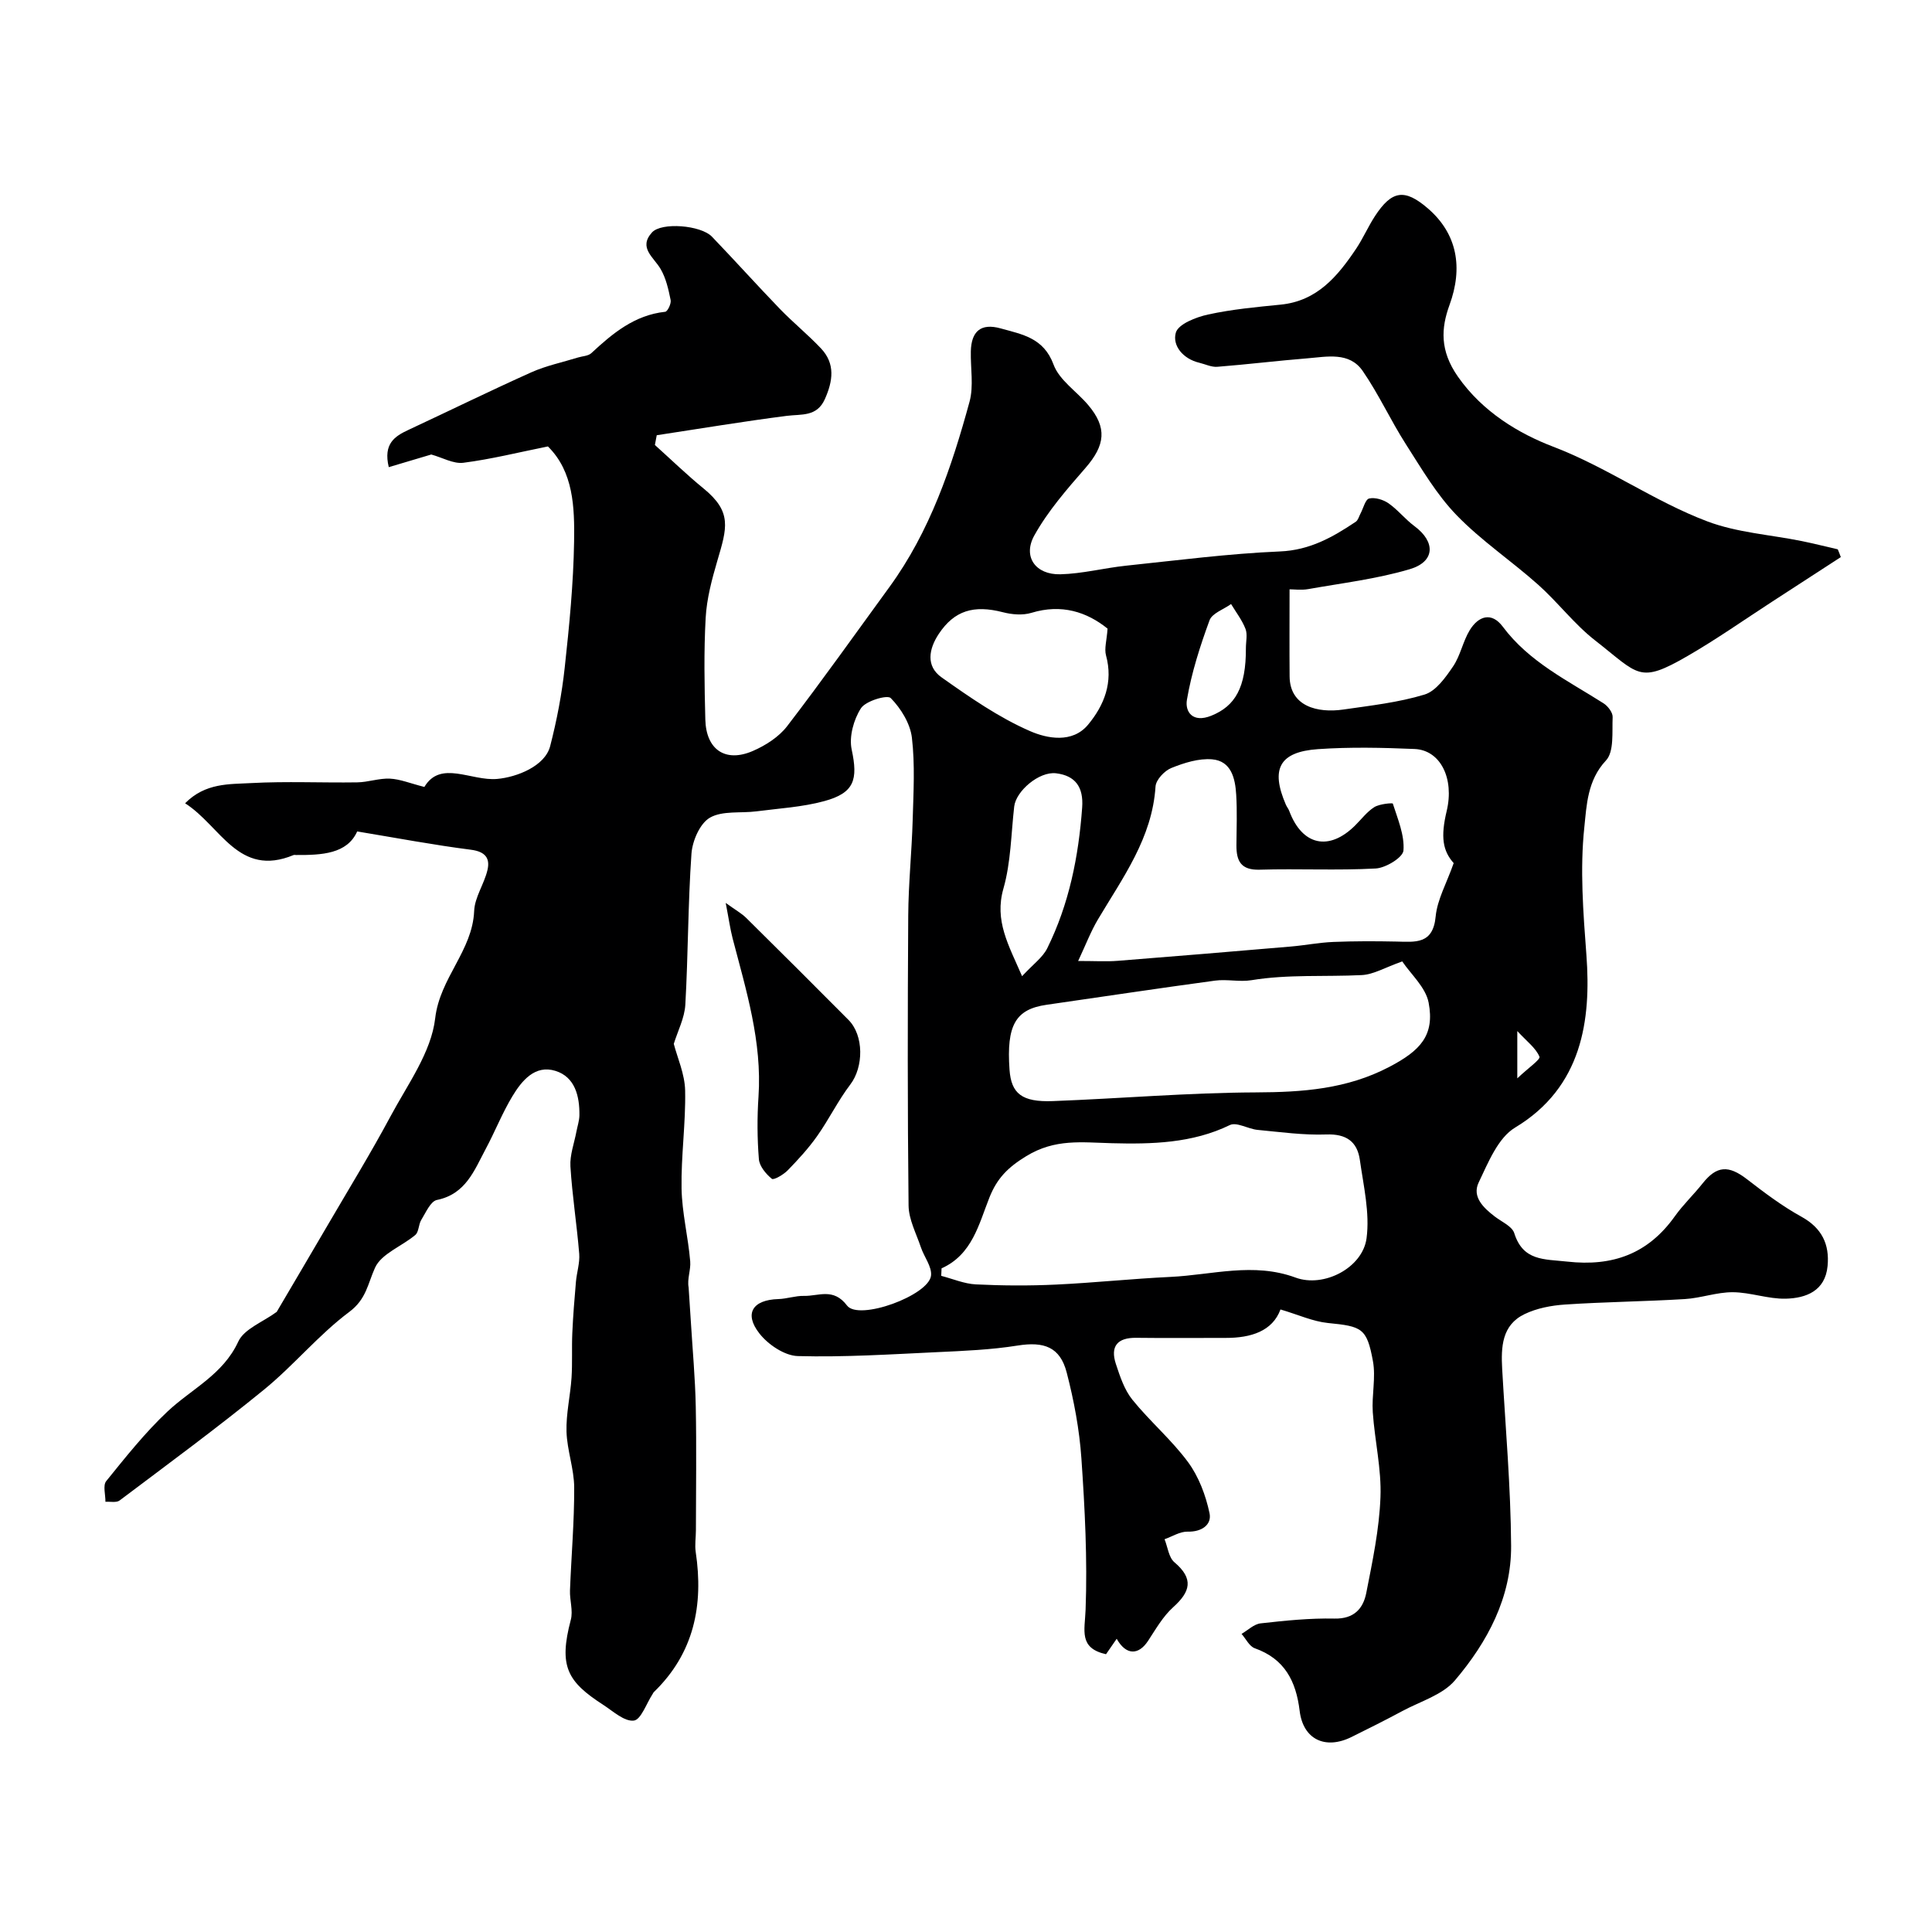
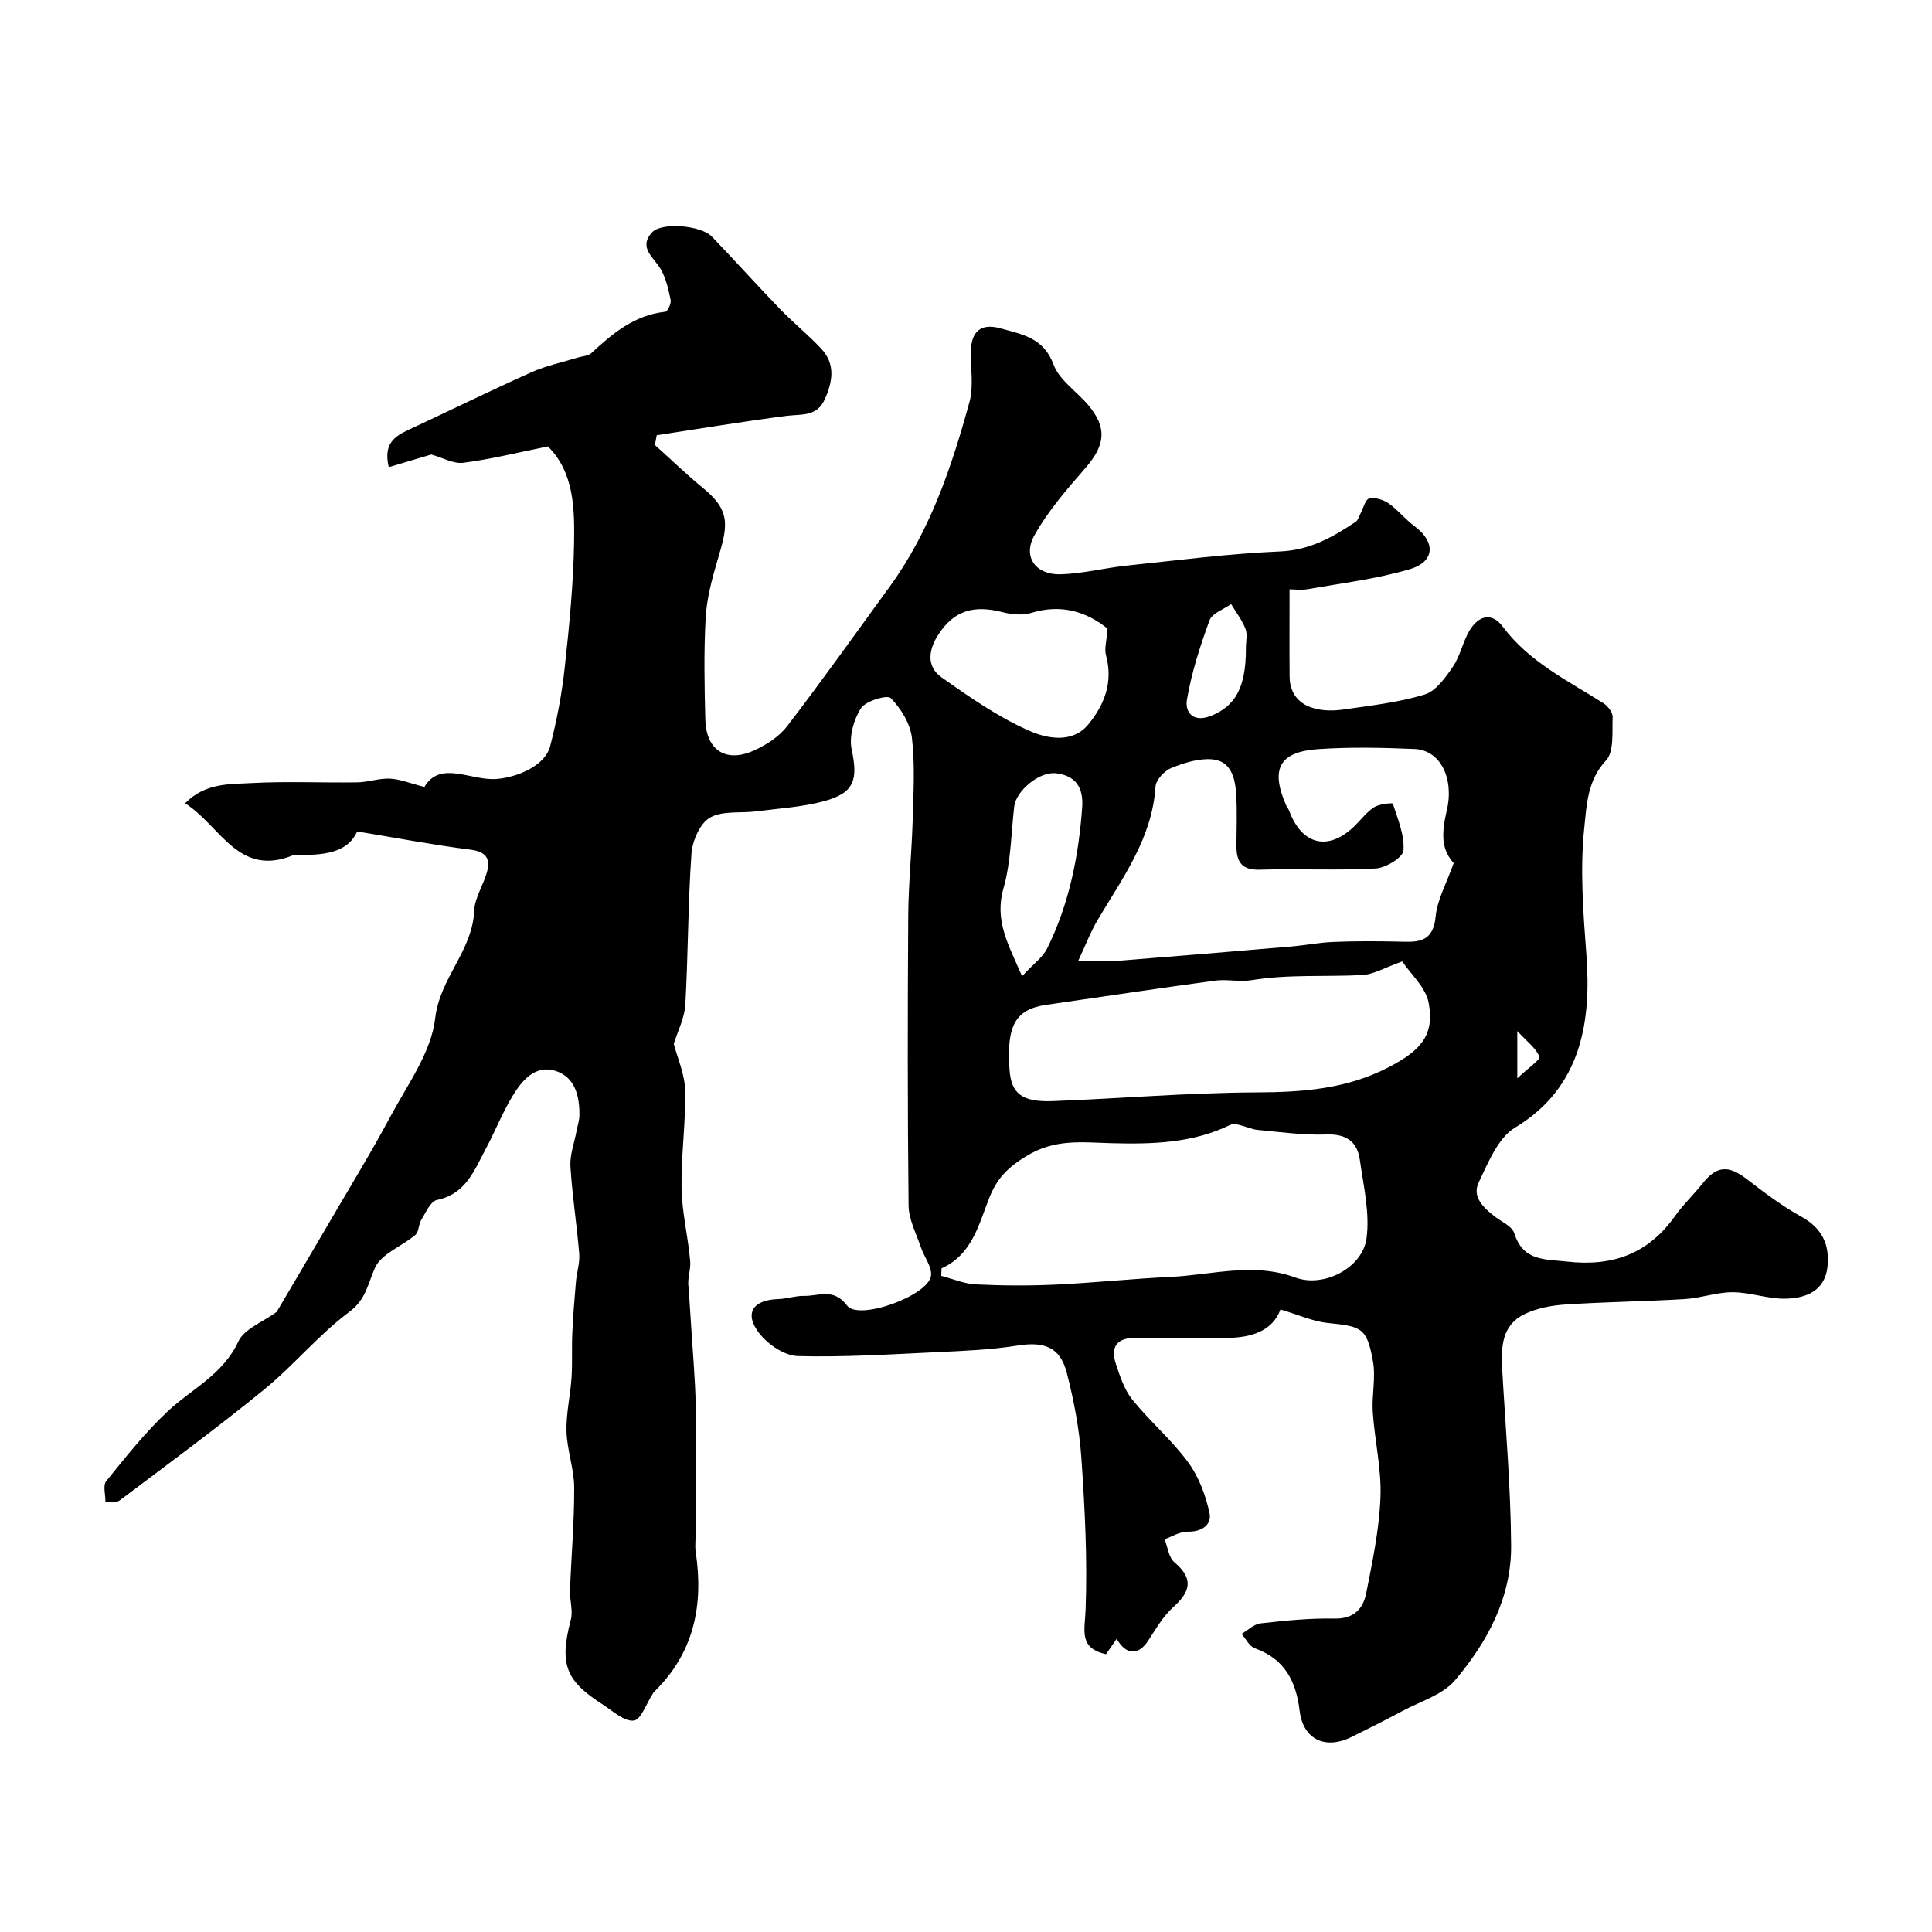
<svg xmlns="http://www.w3.org/2000/svg" enable-background="new 0 0 400 400" viewBox="0 0 400 400">
  <g fill="#000001">
    <path d="m265.11 271.11c-1.66 4.49-6.09 5.9-11.34 5.89-6.17-.01-12.33.06-18.5-.02-3.93-.06-5.44 1.76-4.24 5.41.85 2.58 1.76 5.35 3.42 7.41 3.63 4.49 8.13 8.31 11.54 12.94 2.21 3.01 3.65 6.86 4.43 10.55.5 2.36-1.59 3.9-4.53 3.82-1.58-.04-3.19 1.01-4.78 1.57.65 1.62.86 3.77 2.04 4.77 4.05 3.43 3.32 6.09-.27 9.32-2.11 1.9-3.6 4.54-5.19 6.96-1.98 3.01-4.57 2.99-6.49-.44-.79 1.15-1.51 2.19-2.21 3.2-5.69-1.28-4.39-4.9-4.23-9.23.39-10.43-.15-20.92-.87-31.34-.41-5.96-1.54-11.95-3.04-17.75-1.38-5.32-4.72-6.45-10.15-5.59-5.51.88-11.15 1.11-16.74 1.37-9.59.45-19.21 1.07-28.79.81-2.74-.08-6.15-2.38-7.95-4.69-3.23-4.13-1.37-6.95 3.9-7.11 1.79-.05 3.57-.7 5.34-.66 3.03.07 6.08-1.74 8.91 2 2.44 3.22 16.95-2.1 17.39-6.21.2-1.85-1.44-3.87-2.1-5.85-.96-2.86-2.52-5.76-2.55-8.66-.22-19.99-.2-39.99-.07-59.99.04-6.6.73-13.2.92-19.8.16-5.69.5-11.44-.16-17.06-.35-2.93-2.27-6.05-4.38-8.2-.72-.73-5.19.59-6.17 2.11-1.51 2.34-2.49 5.89-1.92 8.54 1.34 6.25.57 8.99-5.7 10.69-4.53 1.23-9.33 1.5-14.02 2.11-3.25.42-7.03-.18-9.63 1.31-2.07 1.19-3.63 4.8-3.82 7.45-.73 10.4-.68 20.86-1.27 31.27-.16 2.76-1.57 5.45-2.39 8.11.74 2.86 2.28 6.25 2.35 9.66.14 6.75-.86 13.53-.74 20.29.09 5.03 1.37 10.03 1.79 15.08.15 1.77-.66 3.63-.33 5.39.15 2.3.3 4.59.45 6.89.36 5.93.91 11.85 1.03 17.79.17 8.53.04 17.07.03 25.61 0 1.5-.26 3.03-.04 4.49 1.65 11.04-.35 20.95-8.66 29-.12.11-.17.28-.27.42-1.28 1.95-2.4 5.32-3.89 5.49-1.96.23-4.29-1.94-6.34-3.27-7.43-4.8-9.25-7.96-6.7-17.6.5-1.89-.25-4.07-.17-6.1.27-7.1.9-14.2.87-21.3-.02-3.85-1.47-7.68-1.59-11.54-.11-3.71.79-7.44 1.04-11.17.2-3.08.02-6.18.16-9.27.16-3.54.44-7.07.75-10.59.17-1.95.83-3.91.68-5.81-.49-6.04-1.45-12.05-1.82-18.09-.14-2.37.79-4.8 1.24-7.2.21-1.12.6-2.24.62-3.36.06-3.99-.92-7.97-4.97-9.22-4.22-1.31-6.95 2.02-8.9 5.25-2.11 3.49-3.61 7.34-5.54 10.94-2.36 4.41-4.11 9.32-10.09 10.54-1.32.27-2.3 2.61-3.24 4.13-.58.94-.49 2.48-1.23 3.11-2.77 2.35-7.02 3.87-8.34 6.78-1.51 3.32-1.79 6.51-5.34 9.16-6.33 4.73-11.46 11.03-17.6 16.05-9.75 7.96-19.9 15.42-29.95 22.99-.67.5-1.94.2-2.93.27.02-1.45-.56-3.39.16-4.28 4.03-4.98 8.04-10.04 12.69-14.41 5-4.7 11.49-7.62 14.66-14.49 1.22-2.63 5.09-4.03 7.95-6.14 3.3-5.62 6.93-11.74 10.51-17.88 4.39-7.52 8.95-14.95 13.06-22.62 3.53-6.59 8.43-13.25 9.24-20.28.97-8.39 7.73-13.97 8.07-22.23.12-2.86 2.09-5.59 2.76-8.49.57-2.46-.49-3.8-3.42-4.18-7.68-.98-15.3-2.42-23.56-3.79-2.08 4.66-7.32 4.91-12.67 4.88-.17 0-.35-.05-.5.01-11.43 4.73-15.07-6.02-22.46-10.72 4.21-4.26 9.16-3.93 13.65-4.18 7.31-.4 14.66-.04 21.99-.15 2.26-.03 4.53-.88 6.77-.77 2.11.1 4.18.97 7.13 1.72 3.35-5.63 9.7-1.18 15.07-1.66 4.07-.36 9.89-2.64 10.97-6.77 1.38-5.34 2.43-10.81 3.02-16.29.95-8.67 1.8-17.39 1.94-26.09.11-7.11-.12-14.46-5.42-19.69-6.07 1.22-11.73 2.64-17.49 3.38-2.06.27-4.34-1.07-6.66-1.71-2.39.71-5.53 1.65-8.8 2.62-1.16-4.86 1.22-6.39 4.08-7.72 8.49-3.96 16.9-8.09 25.44-11.92 3.07-1.37 6.45-2.07 9.68-3.07.92-.28 2.09-.3 2.72-.88 4.42-4.1 8.95-7.9 15.32-8.58.48-.05 1.27-1.69 1.12-2.42-.45-2.21-.96-4.53-2.08-6.44-1.42-2.44-4.65-4.39-1.79-7.56 1.97-2.18 10.13-1.51 12.42.87 4.75 4.94 9.33 10.05 14.09 14.98 2.73 2.82 5.8 5.31 8.49 8.16 3 3.18 2.46 6.77.8 10.49-1.65 3.7-4.81 3.08-7.9 3.47-8.99 1.15-17.94 2.65-26.91 4.01-.13.67-.25 1.35-.38 2.02 3.35 3.01 6.59 6.16 10.07 9 5.97 4.87 4.85 8.19 2.86 14.96-1.13 3.86-2.2 7.85-2.42 11.83-.39 7-.25 14.04-.07 21.06.16 6.25 4.17 8.96 9.84 6.5 2.63-1.14 5.37-2.89 7.09-5.12 7.26-9.45 14.15-19.17 21.17-28.8 8.41-11.54 12.9-24.83 16.6-38.38.89-3.26.19-6.96.27-10.45.1-4.1 2.04-5.89 6.17-4.74 4.48 1.25 8.91 1.94 10.96 7.5 1.19 3.23 4.79 5.54 7.18 8.38 3.96 4.69 3.52 8.31-.58 13.02-3.84 4.41-7.78 8.92-10.59 13.98-2.44 4.4.27 8.15 5.39 8.03 4.54-.11 9.05-1.3 13.6-1.78 10.62-1.11 21.23-2.5 31.88-2.95 6.19-.26 10.93-2.96 15.69-6.15.49-.33.67-1.13.99-1.72.58-1.08.99-2.91 1.78-3.09 1.22-.28 2.93.24 4.02 1 1.94 1.36 3.46 3.32 5.37 4.73 4.39 3.26 4.28 7.35-1 8.91-6.82 2.02-13.99 2.87-21.02 4.12-1.43.25-2.95.04-3.85.04 0 6.27-.04 12.15.01 18.03.05 6.21 5.77 7.64 11.14 6.86 5.64-.82 11.38-1.45 16.8-3.1 2.36-.72 4.35-3.54 5.9-5.82 1.53-2.25 2.03-5.18 3.46-7.52 1.78-2.9 4.49-3.85 6.83-.72 5.47 7.33 13.46 11.16 20.86 15.87.9.57 1.93 1.91 1.89 2.85-.14 3.08.34 7.16-1.39 9-3.86 4.11-4 9.35-4.47 13.79-.93 8.72-.23 17.69.43 26.5 1 13.41-.86 27.34-14.76 35.7-3.55 2.13-5.58 7.26-7.55 11.38-1.41 2.95.99 5.24 3.34 7.04 1.42 1.09 3.58 2.01 4.03 3.44 1.83 5.8 6.17 5.36 10.96 5.89 9.46 1.06 16.77-1.63 22.3-9.4 1.71-2.4 3.89-4.46 5.73-6.78 2.93-3.69 5.36-3.83 9.2-.87 3.61 2.79 7.3 5.57 11.27 7.76 4.24 2.34 5.84 5.72 5.41 10.21-.49 5.16-4.45 6.65-8.65 6.76-3.64.09-7.31-1.32-10.97-1.34-3.31-.02-6.61 1.22-9.95 1.42-8.25.5-16.53.58-24.78 1.13-2.85.19-5.86.76-8.4 1.99-4.7 2.27-4.87 6.81-4.62 11.37.69 12.19 1.77 24.38 1.85 36.58.07 10.69-4.9 19.94-11.62 27.86-2.57 3.03-7.18 4.36-10.91 6.37-3.46 1.86-6.98 3.62-10.5 5.36-5.42 2.69-10.03.53-10.75-5.4-.75-6.16-3.1-10.77-9.3-12.97-1.12-.4-1.83-1.95-2.73-2.97 1.31-.76 2.57-2.03 3.95-2.18 5.07-.57 10.2-1.1 15.28-.99 4.06.09 5.95-2.07 6.59-5.3 1.29-6.56 2.69-13.18 2.94-19.83.23-5.83-1.19-11.71-1.59-17.59-.24-3.52.66-7.18.03-10.59-1.26-6.87-2.29-7.19-9.34-7.89-3.1-.32-6.11-1.71-9.8-2.8zm-70.17-8.51c-.02.52-.04 1.03-.07 1.55 2.39.62 4.77 1.65 7.18 1.77 5.51.27 11.05.3 16.56.04 7.92-.37 15.81-1.22 23.73-1.59 8.61-.41 17.16-3.08 25.89.14 5.85 2.16 13.89-2.02 14.7-8.14.7-5.26-.63-10.85-1.39-16.24-.54-3.76-2.79-5.4-6.92-5.25-4.74.17-9.51-.5-14.26-.95-1.95-.19-4.32-1.68-5.73-1-7.8 3.8-16.26 3.97-24.42 3.76-6.27-.16-11.75-.97-17.72 2.67-3.82 2.33-6.06 4.59-7.64 8.57-2.2 5.53-3.55 11.81-9.91 14.67zm106.03-83.9c-2.26-2.55-2.74-5.38-1.45-10.79 1.61-6.73-1.28-12.62-6.66-12.84-6.65-.28-13.34-.43-19.97.03-8.02.56-9.86 4.1-6.67 11.49.19.45.53.84.7 1.3 2.68 7.18 8.24 8.4 13.66 3 1.3-1.29 2.44-2.83 3.95-3.78 1.08-.68 3.79-.91 3.84-.73 1.02 3.19 2.45 6.53 2.2 9.71-.11 1.44-3.65 3.6-5.73 3.72-7.99.44-16.02.01-24.02.25-3.91.12-4.85-1.8-4.83-5.06.02-3.5.17-7-.05-10.49-.2-3.35-1.02-6.97-5-7.3-2.76-.23-5.79.73-8.44 1.8-1.41.57-3.17 2.44-3.26 3.82-.68 10.67-6.78 18.87-11.93 27.54-1.48 2.49-2.52 5.25-4.09 8.59 3.55 0 5.87.15 8.17-.03 11.96-.94 23.92-1.94 35.87-2.96 2.93-.25 5.84-.83 8.78-.95 4.35-.18 8.71-.17 13.06-.08 3.92.08 7.6.63 8.14-5.21.34-3.51 2.28-6.89 3.73-11.03zm-10.65 20.35c-3.57 1.26-5.94 2.71-8.38 2.83-7.61.38-15.26-.19-22.85 1.06-2.45.4-5.07-.25-7.54.09-11.64 1.57-23.25 3.33-34.87 5-6.42.92-8.32 4.21-7.67 13.43.35 4.94 2.54 6.75 8.96 6.51 14.02-.53 28.02-1.74 42.04-1.8 9.66-.04 18.82-.67 27.63-5.28 6.41-3.36 9.44-6.51 8.14-13.32-.62-3.18-3.69-5.88-5.46-8.52zm-61.01-68.9c-4.29-3.46-9.52-5.17-15.76-3.27-1.81.55-4.05.36-5.93-.13-6.02-1.55-10.04-.35-13.26 4.5-2.07 3.12-2.7 6.67.58 8.99 5.85 4.13 11.84 8.31 18.35 11.14 3.47 1.51 8.74 2.59 12-1.36 3.33-4.02 5.22-8.77 3.7-14.32-.39-1.43.15-3.1.32-5.55zm-17.7 71.96c2.31-2.5 4.27-3.88 5.21-5.78 4.53-9.16 6.49-18.99 7.23-29.14.31-4.24-1.42-6.61-5.41-7.09-3.51-.42-8.29 3.68-8.66 6.88-.65 5.68-.68 11.55-2.23 16.98-1.9 6.66 1.03 11.63 3.86 18.15zm46.34-67.96c0-1.32.36-2.79-.08-3.94-.71-1.83-1.96-3.44-2.99-5.15-1.54 1.11-3.92 1.9-4.46 3.37-1.96 5.35-3.73 10.85-4.68 16.45-.42 2.45 1.15 4.87 5.05 3.3 4.92-1.99 7.2-5.79 7.16-14.03zm56.19 89.11c2.26-2.15 4.83-3.9 4.59-4.48-.75-1.79-2.57-3.13-4.59-5.31z" />
-     <path d="m381.12 115.34c-4.75 3.08-9.5 6.17-14.25 9.25-5.81 3.77-11.49 7.77-17.48 11.23-10.12 5.85-10.04 3.87-19.18-3.26-4.3-3.36-7.68-7.88-11.78-11.53-5.51-4.91-11.74-9.08-16.85-14.36-4.14-4.27-7.24-9.6-10.49-14.67-3.17-4.95-5.63-10.37-8.96-15.2-2.77-4.01-7.4-2.94-11.48-2.61-6.21.5-12.4 1.26-18.61 1.75-1.22.1-2.5-.54-3.75-.84-3.33-.79-5.61-3.52-4.85-6.22.5-1.78 4.18-3.22 6.67-3.76 4.93-1.08 10.01-1.55 15.05-2.05 7.54-.75 11.78-5.87 15.59-11.54 1.45-2.16 2.49-4.59 3.91-6.77 3.5-5.37 6.16-5.73 10.92-1.65 6.19 5.31 7.33 12.35 4.53 20.02-1.76 4.82-2.03 9.45 1.72 14.83 5.15 7.39 12.76 11.85 19.68 14.5 11.26 4.29 20.93 11.32 31.98 15.49 6.15 2.32 13 2.75 19.53 4.07 2.5.51 4.98 1.14 7.47 1.71.23.53.43 1.07.63 1.61z" />
-     <path d="m150.25 186.94c2.06 1.49 3.29 2.16 4.25 3.11 7.09 7 14.14 14.04 21.16 21.1 3.24 3.25 3.14 9.78.39 13.38-2.55 3.35-4.42 7.22-6.86 10.67-1.79 2.54-3.92 4.86-6.09 7.09-.87.9-2.91 2.09-3.3 1.77-1.22-1-2.56-2.6-2.68-4.06-.35-4.3-.37-8.65-.08-12.96.76-11.36-2.55-22.01-5.36-32.76-.51-1.98-.79-4.04-1.43-7.34z" />
  </g>
</svg>